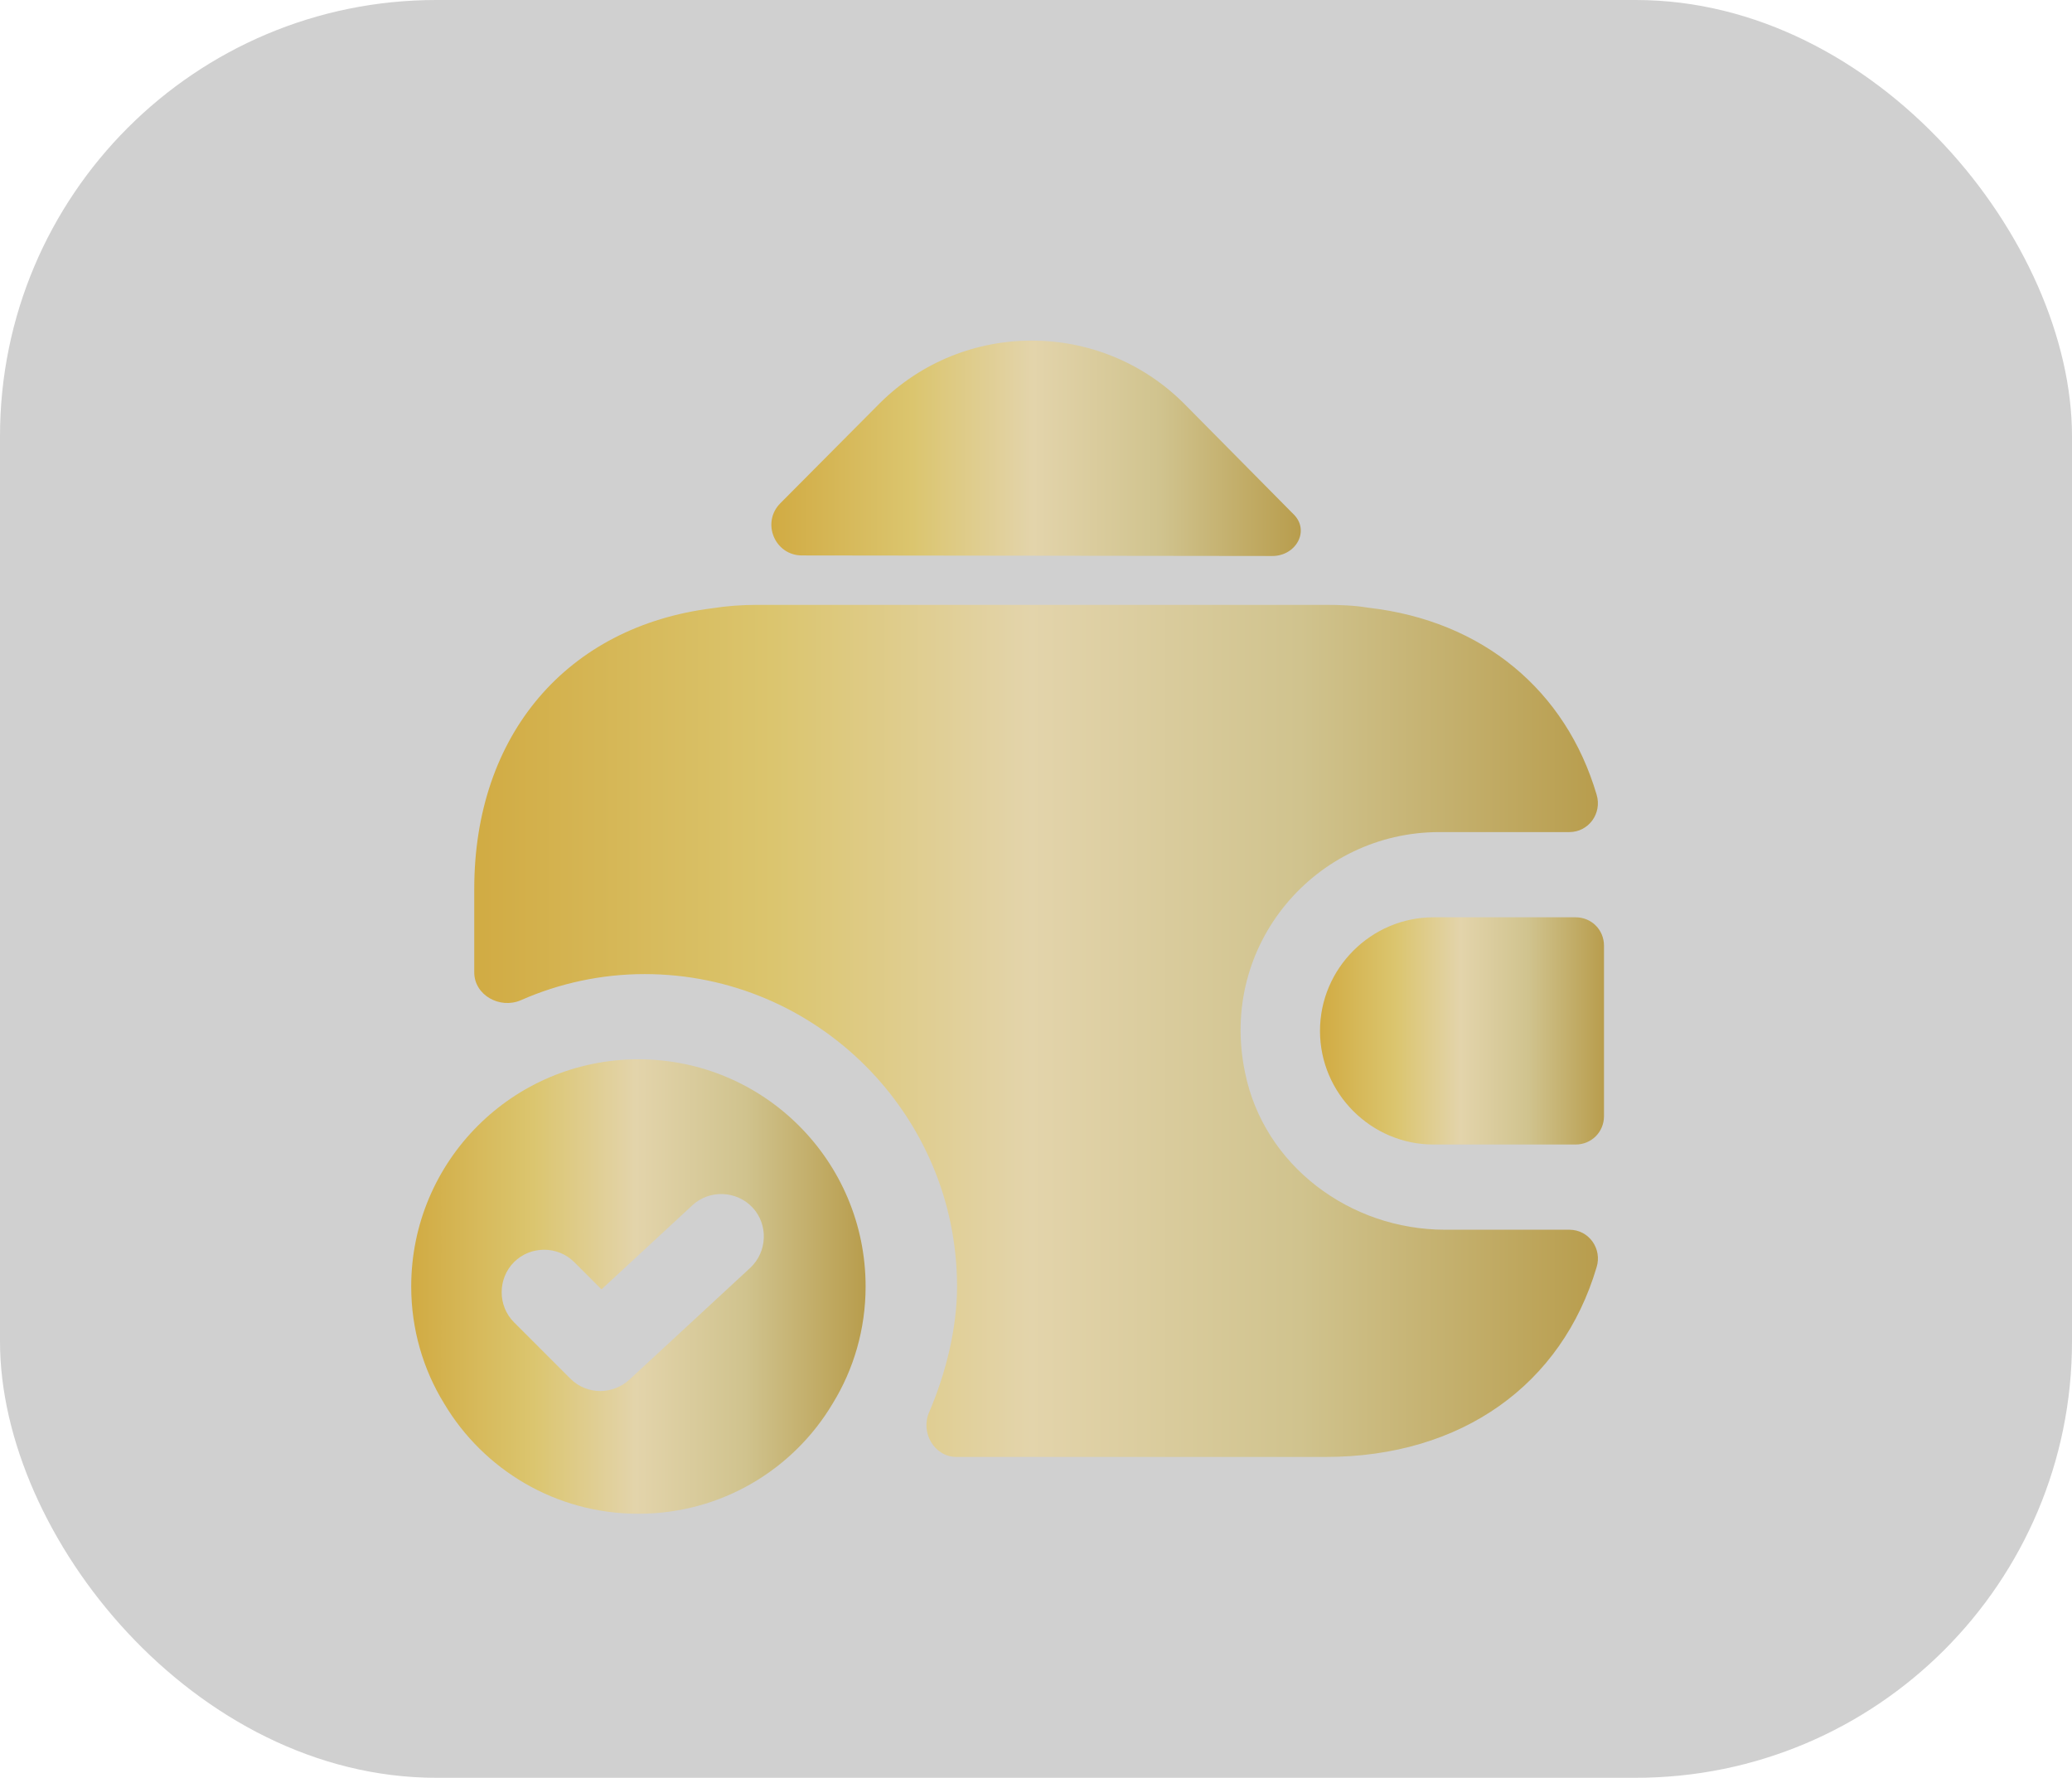
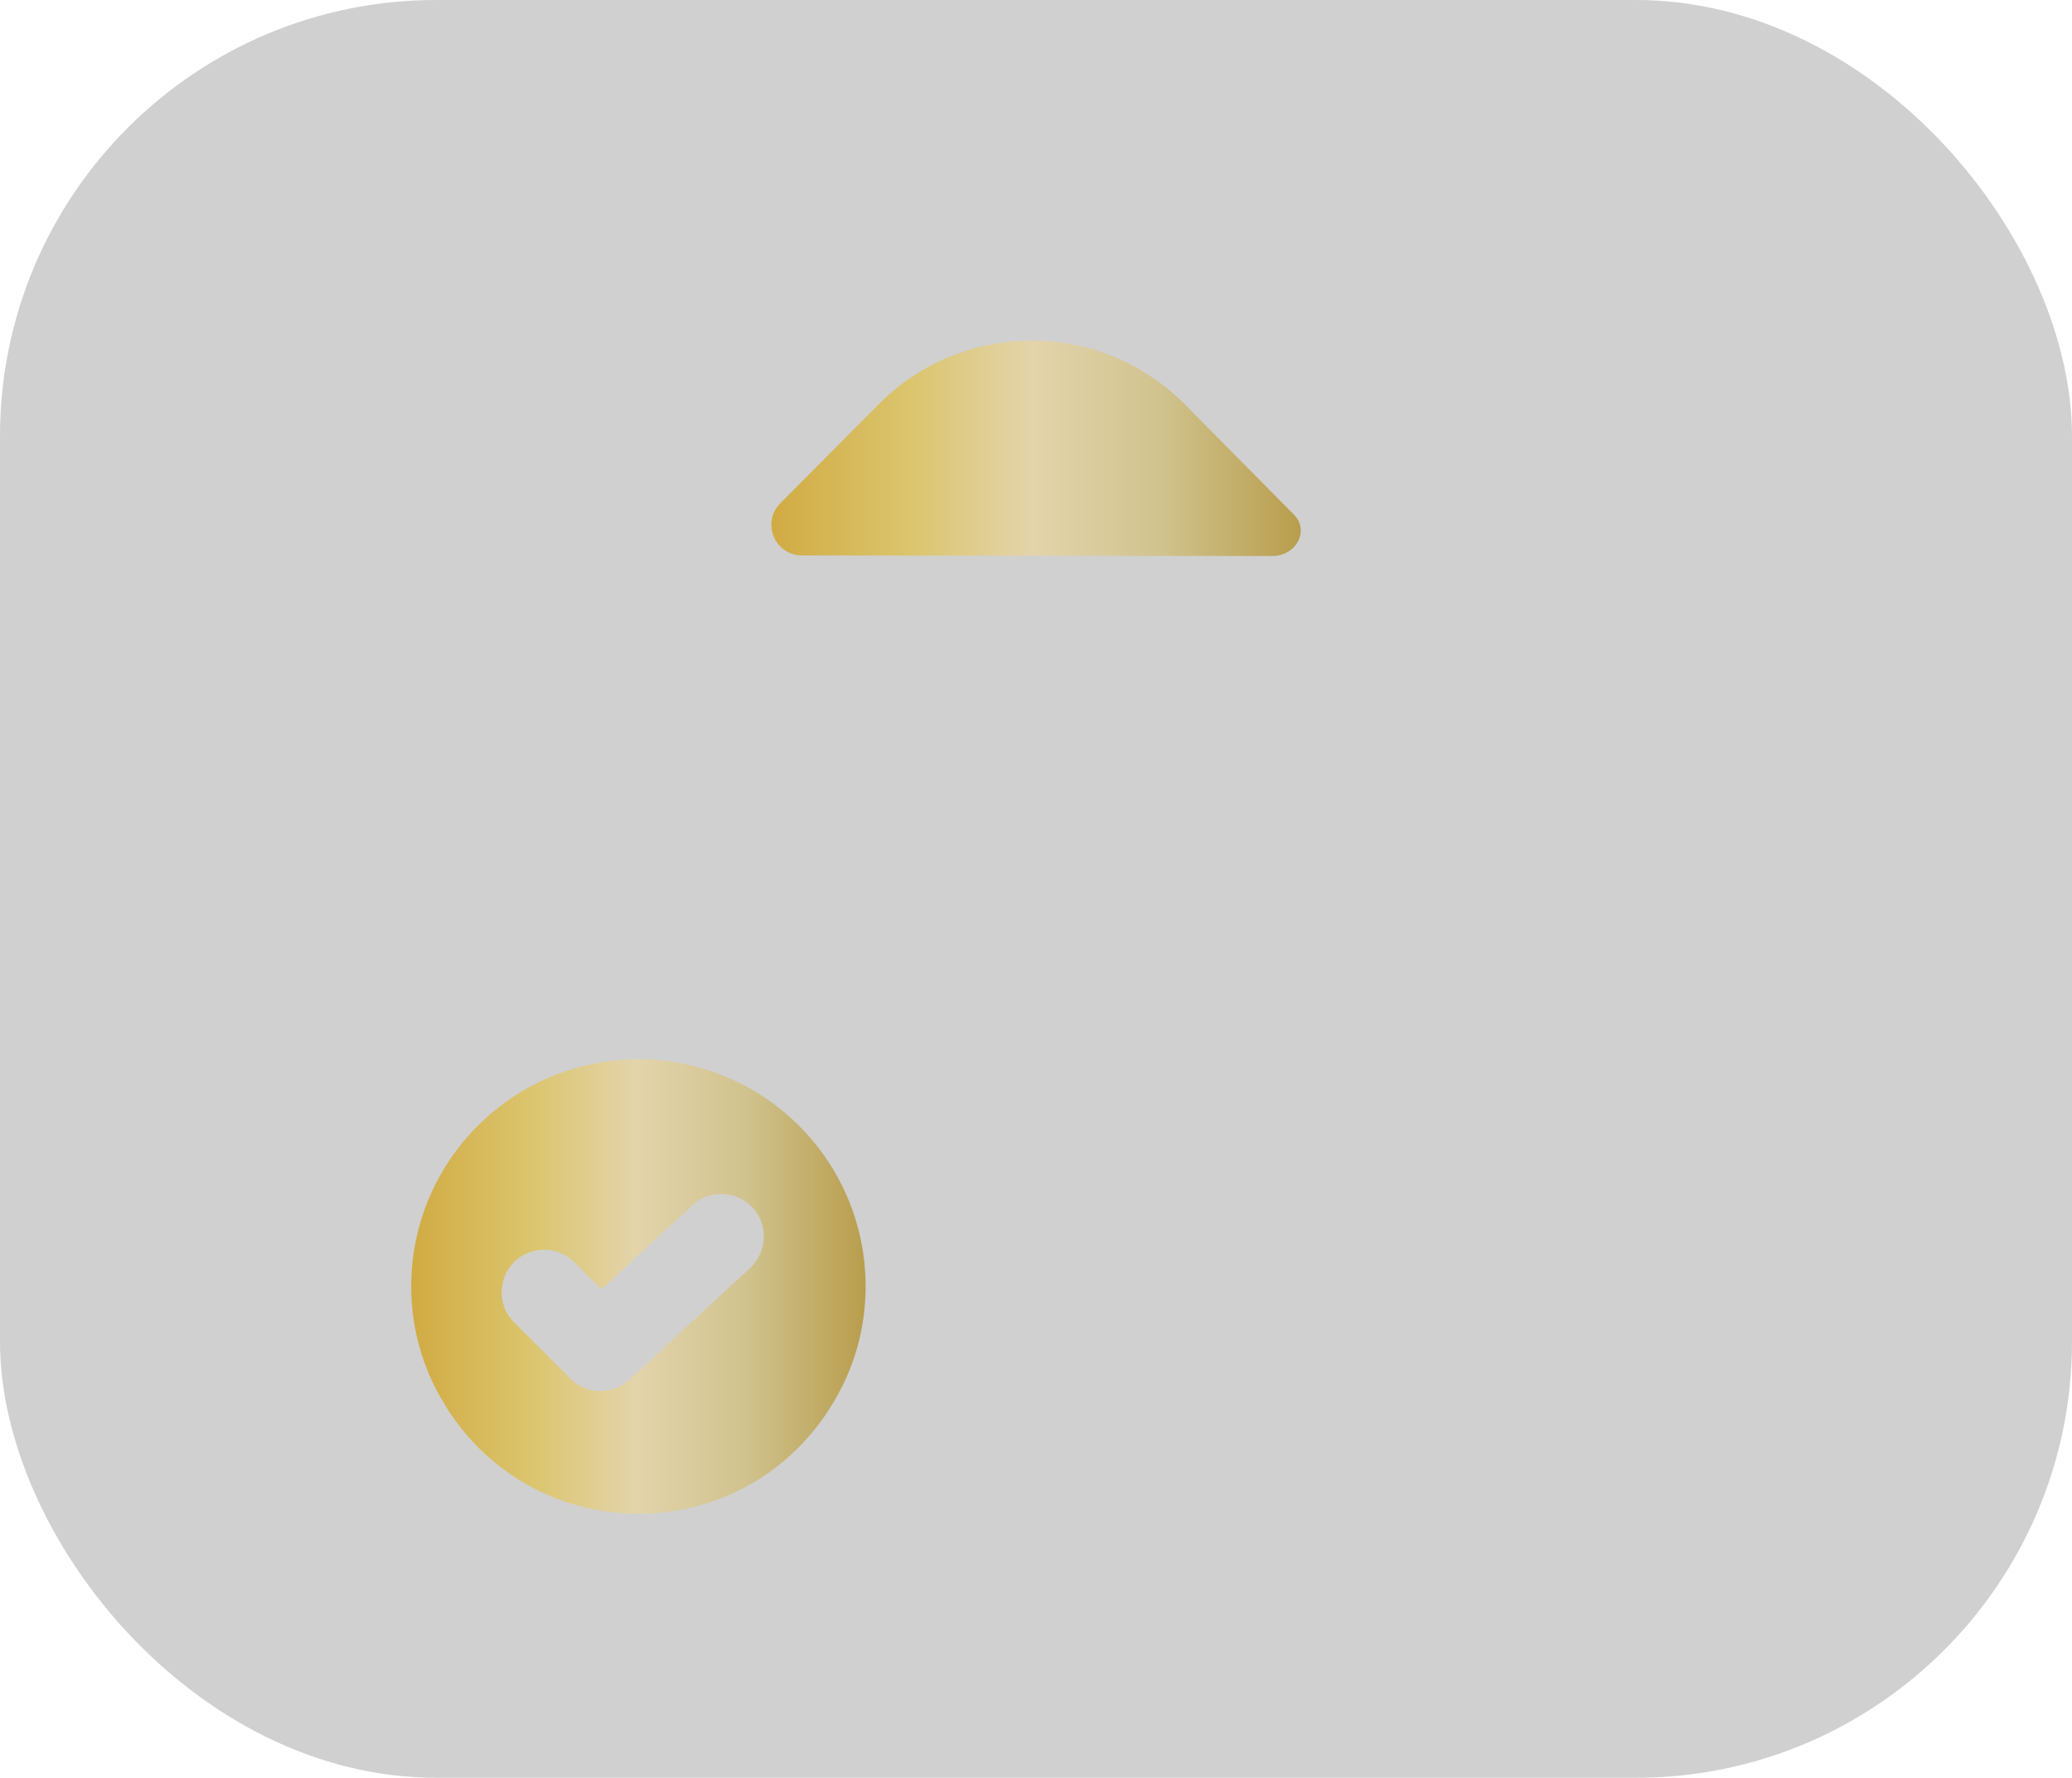
<svg xmlns="http://www.w3.org/2000/svg" width="190" height="163" viewBox="0 0 190 163" fill="none">
  <rect width="190" height="163" rx="40" fill="#161616" fill-opacity="0.2" />
  <path d="M58.541 97.125C47.031 97.125 37.708 106.448 37.708 117.958C37.708 121.865 38.802 125.562 40.729 128.687C44.323 134.729 50.937 138.792 58.541 138.792C66.145 138.792 72.76 134.729 76.354 128.687C78.281 125.562 79.375 121.865 79.375 117.958C79.375 106.448 70.052 97.125 58.541 97.125ZM68.802 116.24L57.708 126.5C56.979 127.177 55.989 127.542 55.052 127.542C54.062 127.542 53.073 127.177 52.291 126.396L47.135 121.24C45.625 119.729 45.625 117.229 47.135 115.719C48.645 114.208 51.145 114.208 52.656 115.719L55.156 118.219L63.489 110.51C65.052 109.052 67.552 109.156 69.01 110.719C70.468 112.281 70.364 114.781 68.802 116.24Z" fill="url(#paint0_linear_2467_1241)" />
-   <path d="M144.479 84.104H131.459C125.729 84.104 121.042 88.792 121.042 94.521C121.042 100.25 125.729 104.938 131.459 104.938H144.479C145.938 104.938 147.084 103.792 147.084 102.333V86.708C147.084 85.25 145.938 84.104 144.479 84.104Z" fill="url(#paint1_linear_2467_1241)" />
  <path d="M118.594 47.125C120.156 48.635 118.854 50.979 116.667 50.979L73.542 50.927C71.042 50.927 69.792 47.906 71.563 46.135L80.677 36.969C88.385 29.312 100.833 29.312 108.542 36.969L118.385 46.917C118.438 46.969 118.542 47.073 118.594 47.125Z" fill="url(#paint2_linear_2467_1241)" />
-   <path d="M146.406 116.187C143.229 126.917 134.062 133.583 121.562 133.583H87.708C85.677 133.583 84.375 131.344 85.208 129.469C86.77 125.823 87.76 121.708 87.76 117.958C87.76 102.177 74.895 89.312 59.114 89.312C55.156 89.312 51.302 90.146 47.76 91.708C45.833 92.542 43.489 91.24 43.489 89.156V81.5C43.489 67.333 52.031 57.437 65.312 55.771C66.614 55.562 68.02 55.458 69.479 55.458H121.562C122.916 55.458 124.218 55.51 125.468 55.719C135.989 56.917 143.593 63.323 146.406 72.854C146.927 74.573 145.677 76.292 143.906 76.292H131.979C120.677 76.292 111.718 86.604 114.166 98.323C115.885 106.865 123.802 112.75 132.5 112.75H143.906C145.729 112.75 146.927 114.521 146.406 116.187Z" fill="url(#paint3_linear_2467_1241)" />
  <defs>
    <linearGradient id="paint0_linear_2467_1241" x1="37.708" y1="117.958" x2="79.375" y2="117.958" gradientUnits="userSpaceOnUse">
      <stop stop-color="#D1AB43" />
      <stop offset="0.265" stop-color="#DBC56E" />
      <stop offset="0.495" stop-color="#E3D4AB" />
      <stop offset="0.735" stop-color="#D0C38E" />
      <stop offset="1" stop-color="#B89D4D" />
    </linearGradient>
    <linearGradient id="paint1_linear_2467_1241" x1="121.042" y1="94.521" x2="147.084" y2="94.521" gradientUnits="userSpaceOnUse">
      <stop stop-color="#D1AB43" />
      <stop offset="0.265" stop-color="#DBC56E" />
      <stop offset="0.495" stop-color="#E3D4AB" />
      <stop offset="0.735" stop-color="#D0C38E" />
      <stop offset="1" stop-color="#B89D4D" />
    </linearGradient>
    <linearGradient id="paint2_linear_2467_1241" x1="70.732" y1="41.103" x2="119.28" y2="41.103" gradientUnits="userSpaceOnUse">
      <stop stop-color="#D1AB43" />
      <stop offset="0.265" stop-color="#DBC56E" />
      <stop offset="0.495" stop-color="#E3D4AB" />
      <stop offset="0.735" stop-color="#D0C38E" />
      <stop offset="1" stop-color="#B89D4D" />
    </linearGradient>
    <linearGradient id="paint3_linear_2467_1241" x1="43.489" y1="94.521" x2="146.528" y2="94.521" gradientUnits="userSpaceOnUse">
      <stop stop-color="#D1AB43" />
      <stop offset="0.265" stop-color="#DBC56E" />
      <stop offset="0.495" stop-color="#E3D4AB" />
      <stop offset="0.735" stop-color="#D0C38E" />
      <stop offset="1" stop-color="#B89D4D" />
    </linearGradient>
  </defs>
</svg>